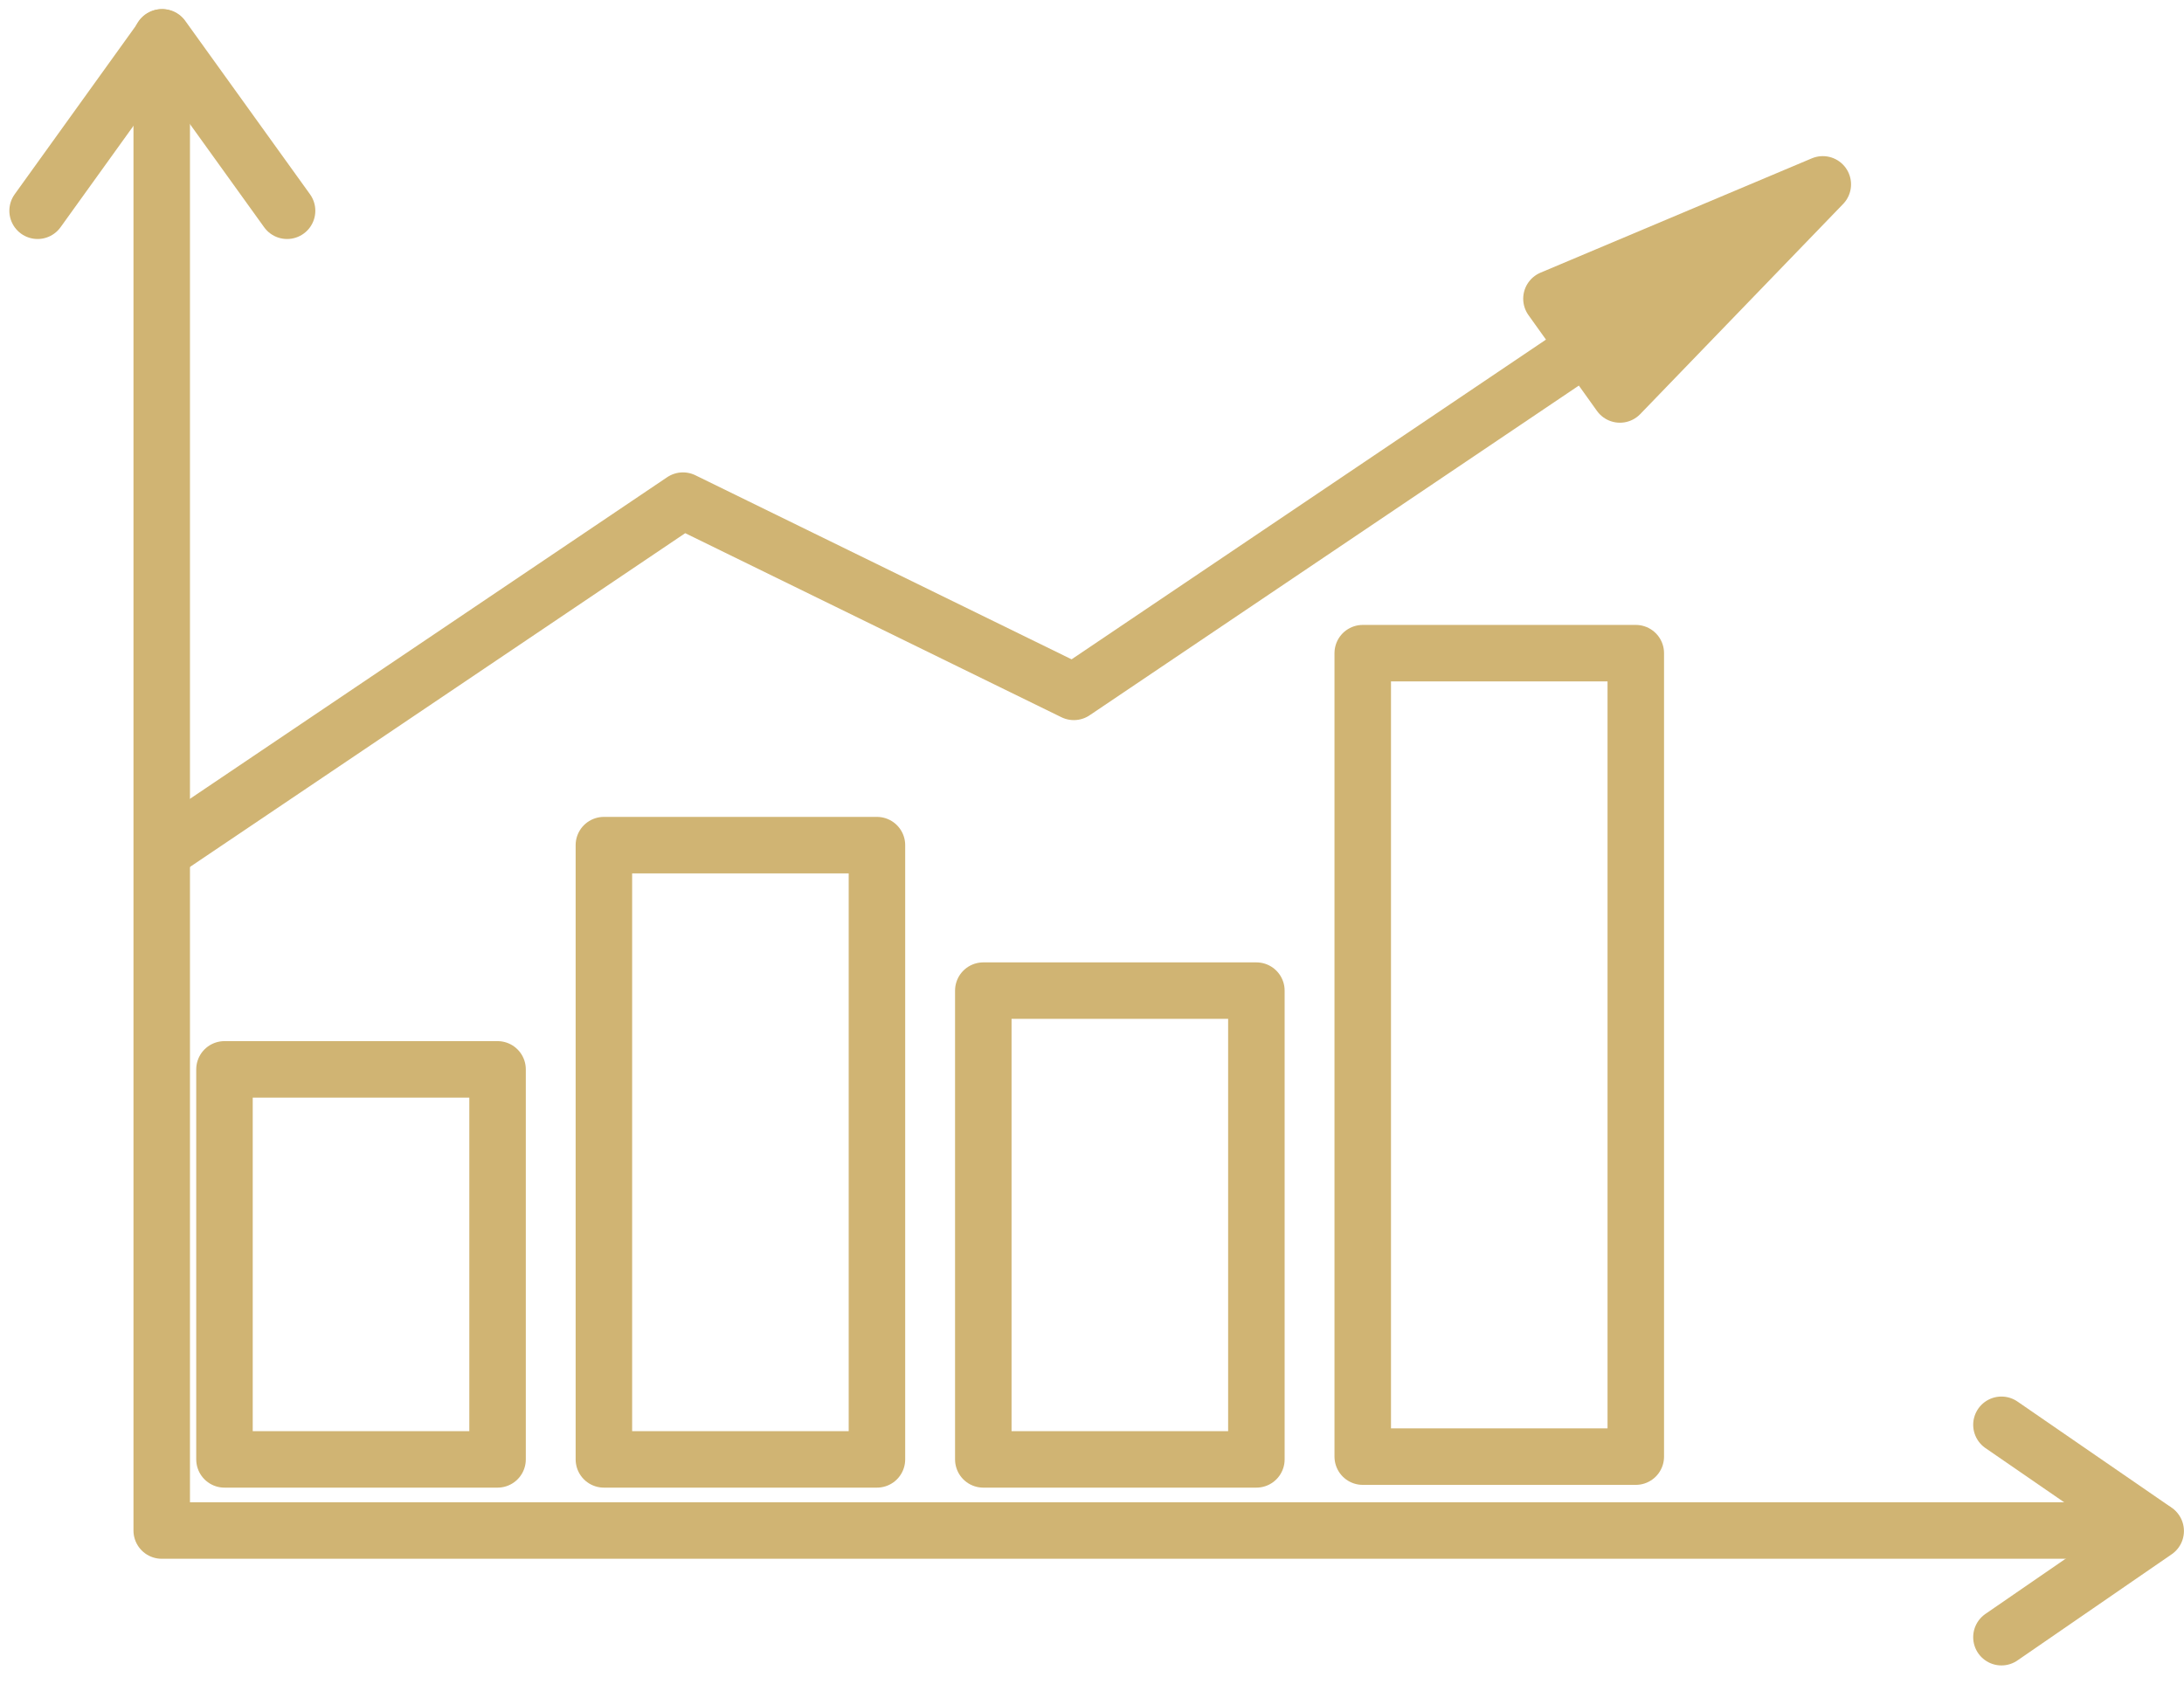
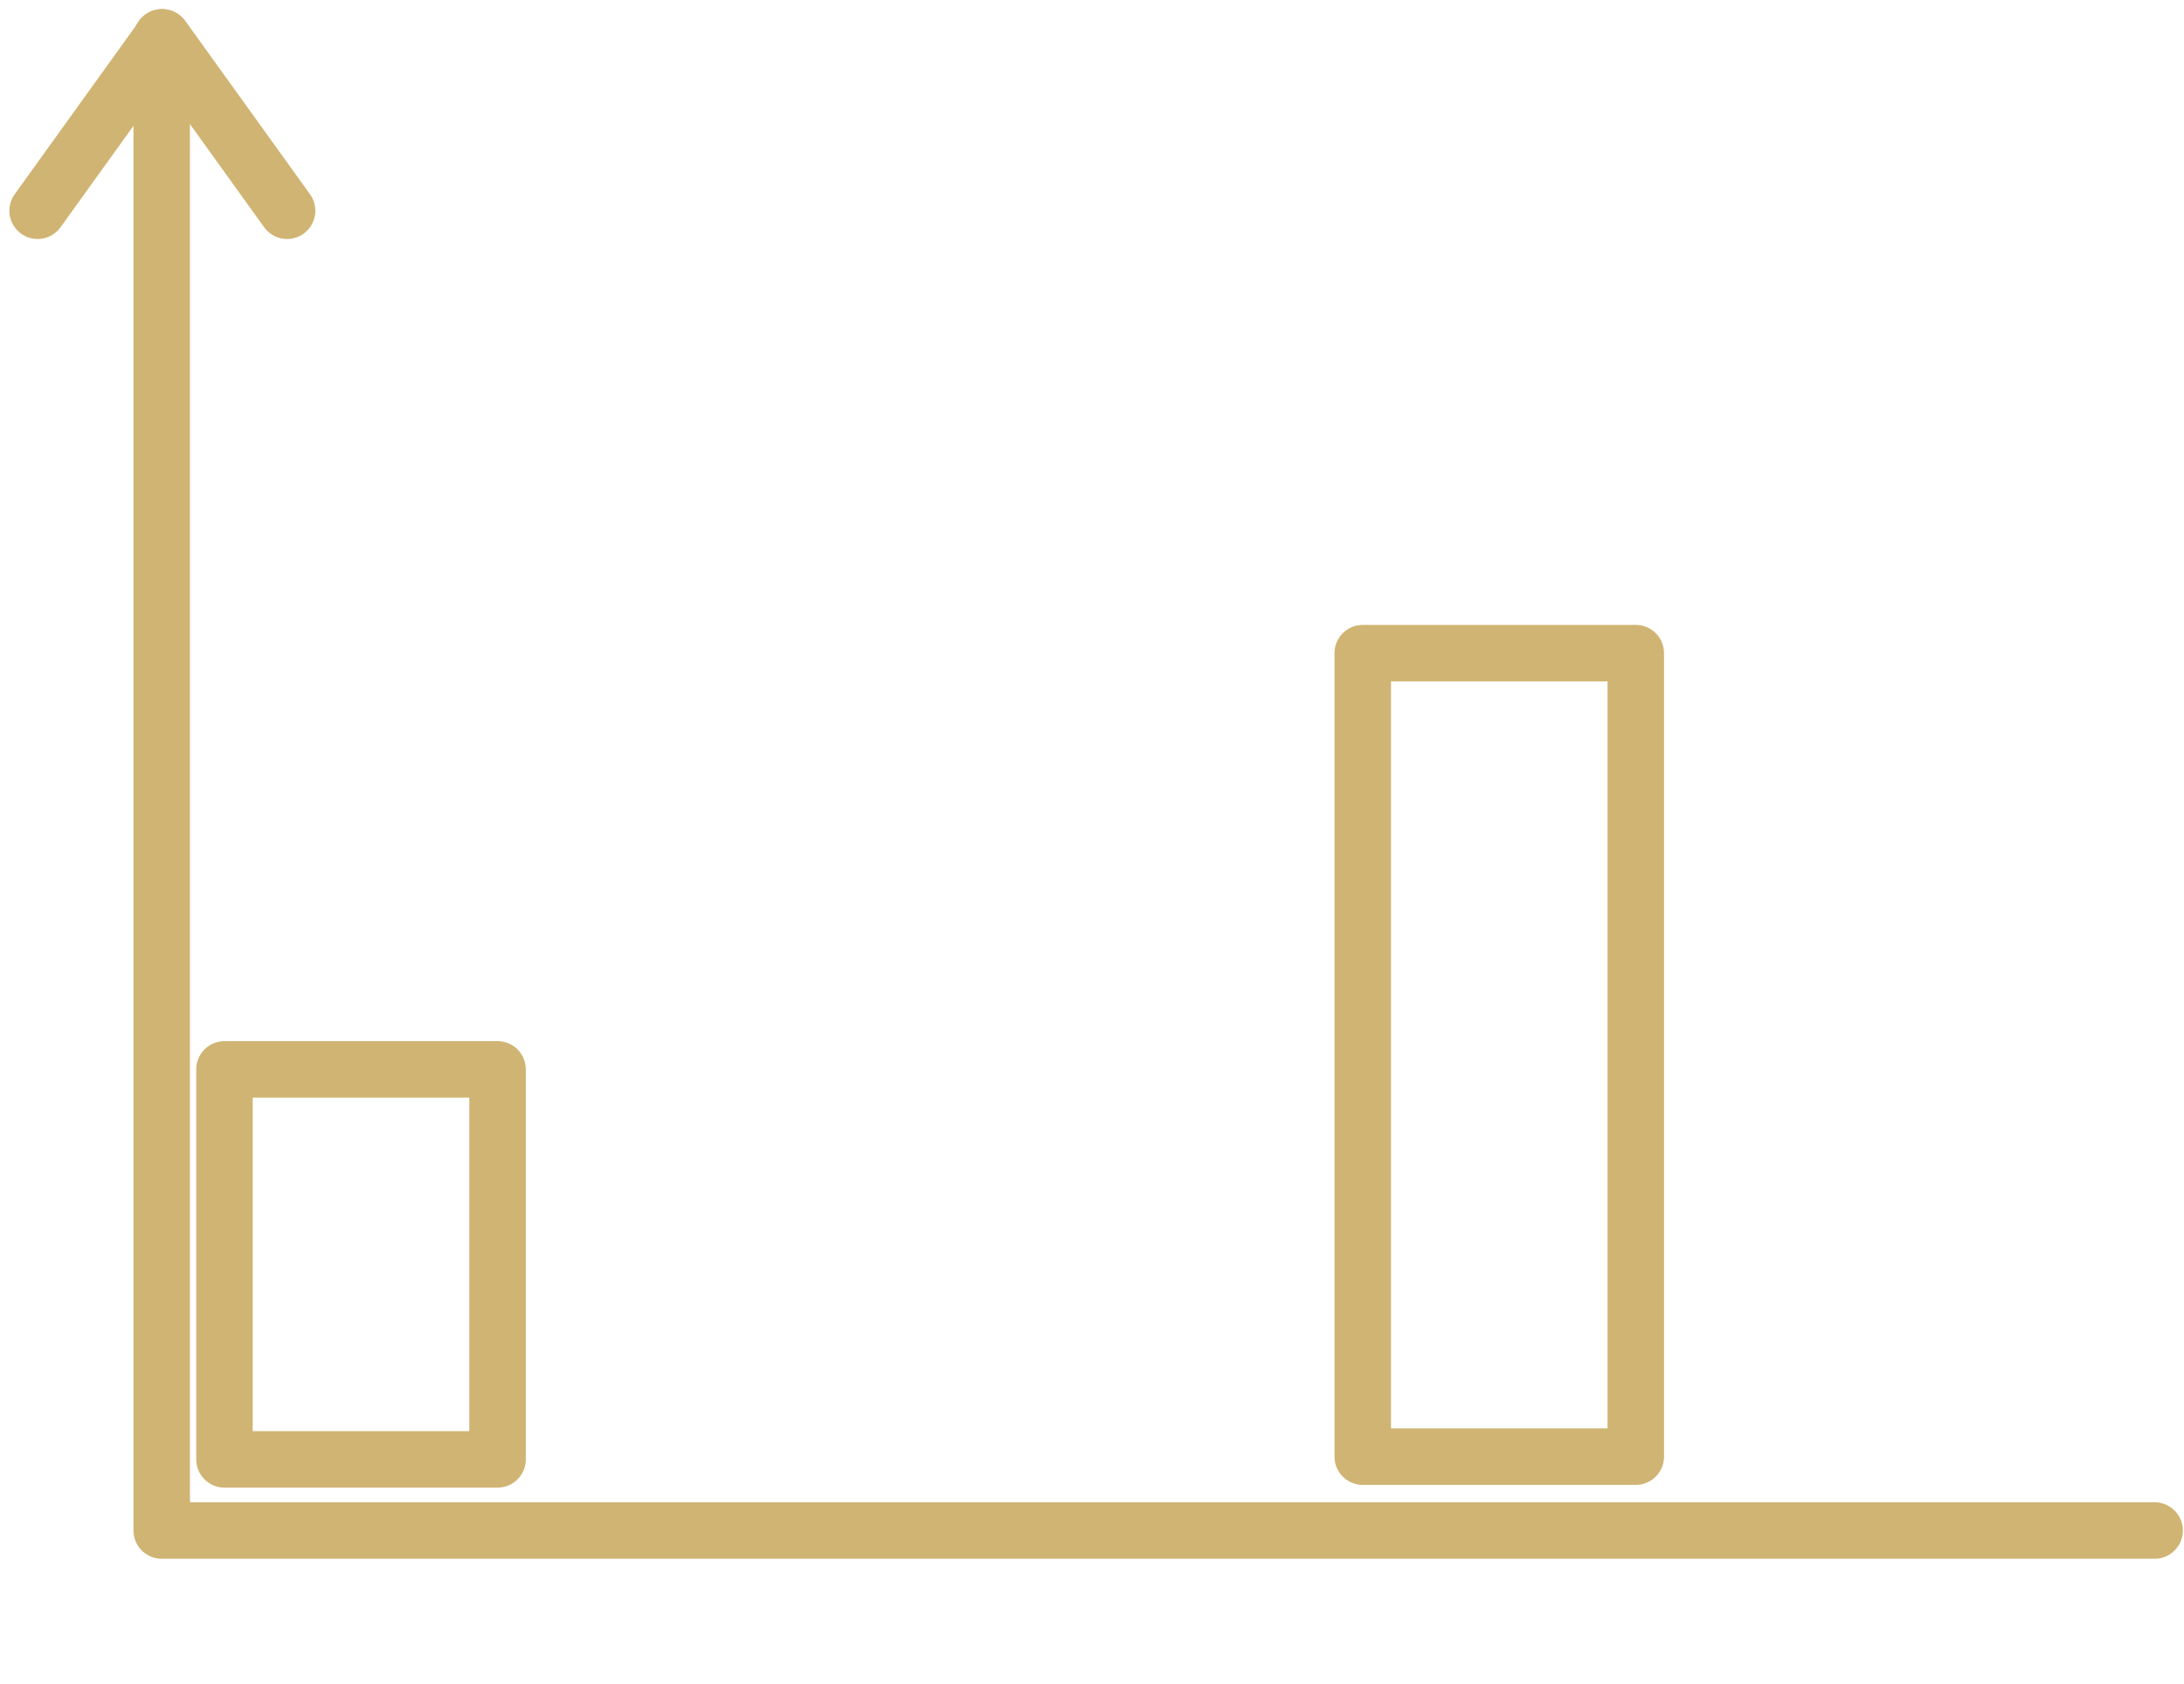
<svg xmlns="http://www.w3.org/2000/svg" width="83px" height="64px" viewBox="0 0 83 64" version="1.1">
  <title>Revenue_ic</title>
  <desc>Created with Sketch.</desc>
  <defs />
  <g id="Homepage" stroke="none" stroke-width="1" fill="none" fill-rule="evenodd" transform="translate(-868, -2436)" stroke-linecap="round" stroke-linejoin="round">
    <g id="How-does-it-work" transform="translate(0, 2066)" stroke="#D0B473" stroke-width="2.147">
      <g id="2" transform="translate(762, 371)">
        <g id="Revenue_ic" transform="translate(107, 0)">
          <g id="Group-7" transform="translate(0, 0.289)">
            <polyline id="Stroke-1" points="5.146 0.133 5.146 56.887 80.883 56.887" />
            <polyline id="Stroke-3" points="9.91 6.722 5.169 0.13 0.429 6.722" />
-             <polyline id="Stroke-5" points="75.062 60.941 80.924 56.905 75.062 52.868" />
          </g>
-           <polyline id="Stroke-8" points="5.292 31.283 24.955 18.029 39.81 25.298 64.012 8.984" />
-           <polygon id="Stroke-9" points="57.961 10.354 68.273 6.008 60.563 13.994" />
-           <polygon id="Stroke-10" points="21.95 54.472 32.327 54.472 32.327 31.124 21.95 31.124" />
-           <polygon id="Stroke-11" points="36.369 54.472 46.747 54.472 46.747 36.654 36.369 36.654" />
          <polygon id="Stroke-12" points="50.789 54.367 61.166 54.367 61.166 23.827 50.789 23.827" />
          <polygon id="Stroke-13" points="7.531 54.472 17.909 54.472 17.909 39.647 7.531 39.647" />
        </g>
      </g>
    </g>
  </g>
</svg>